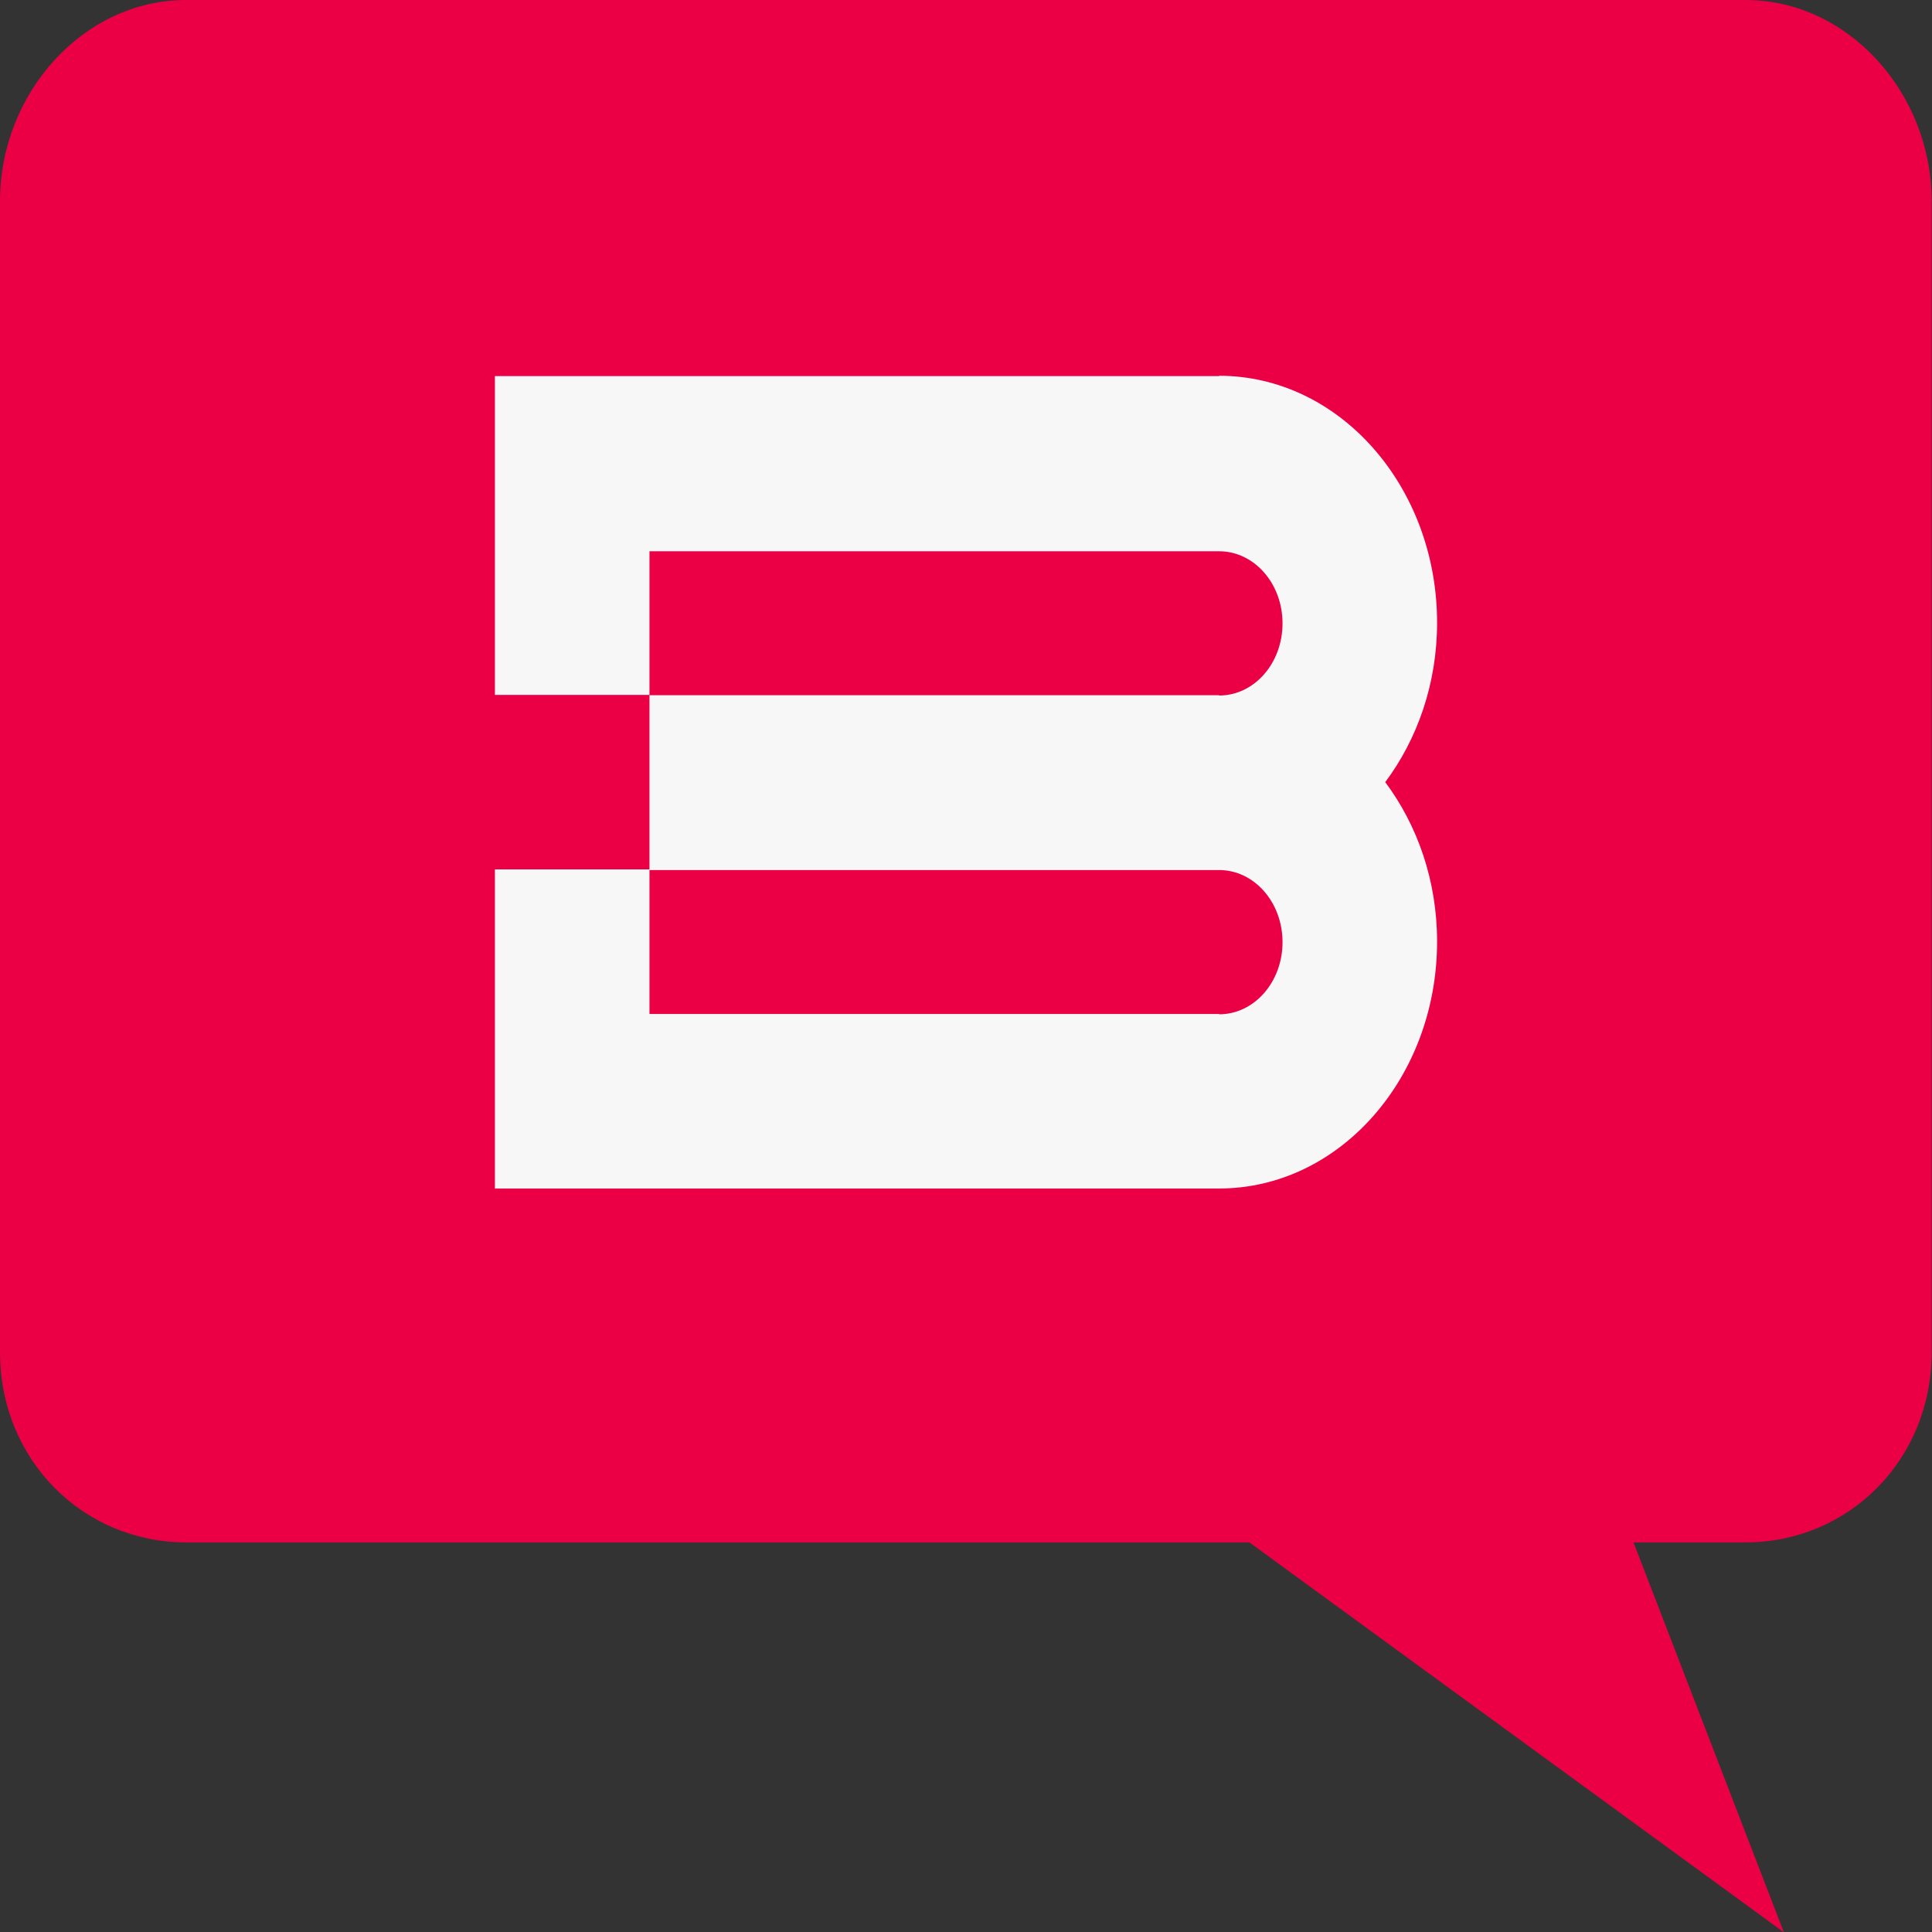
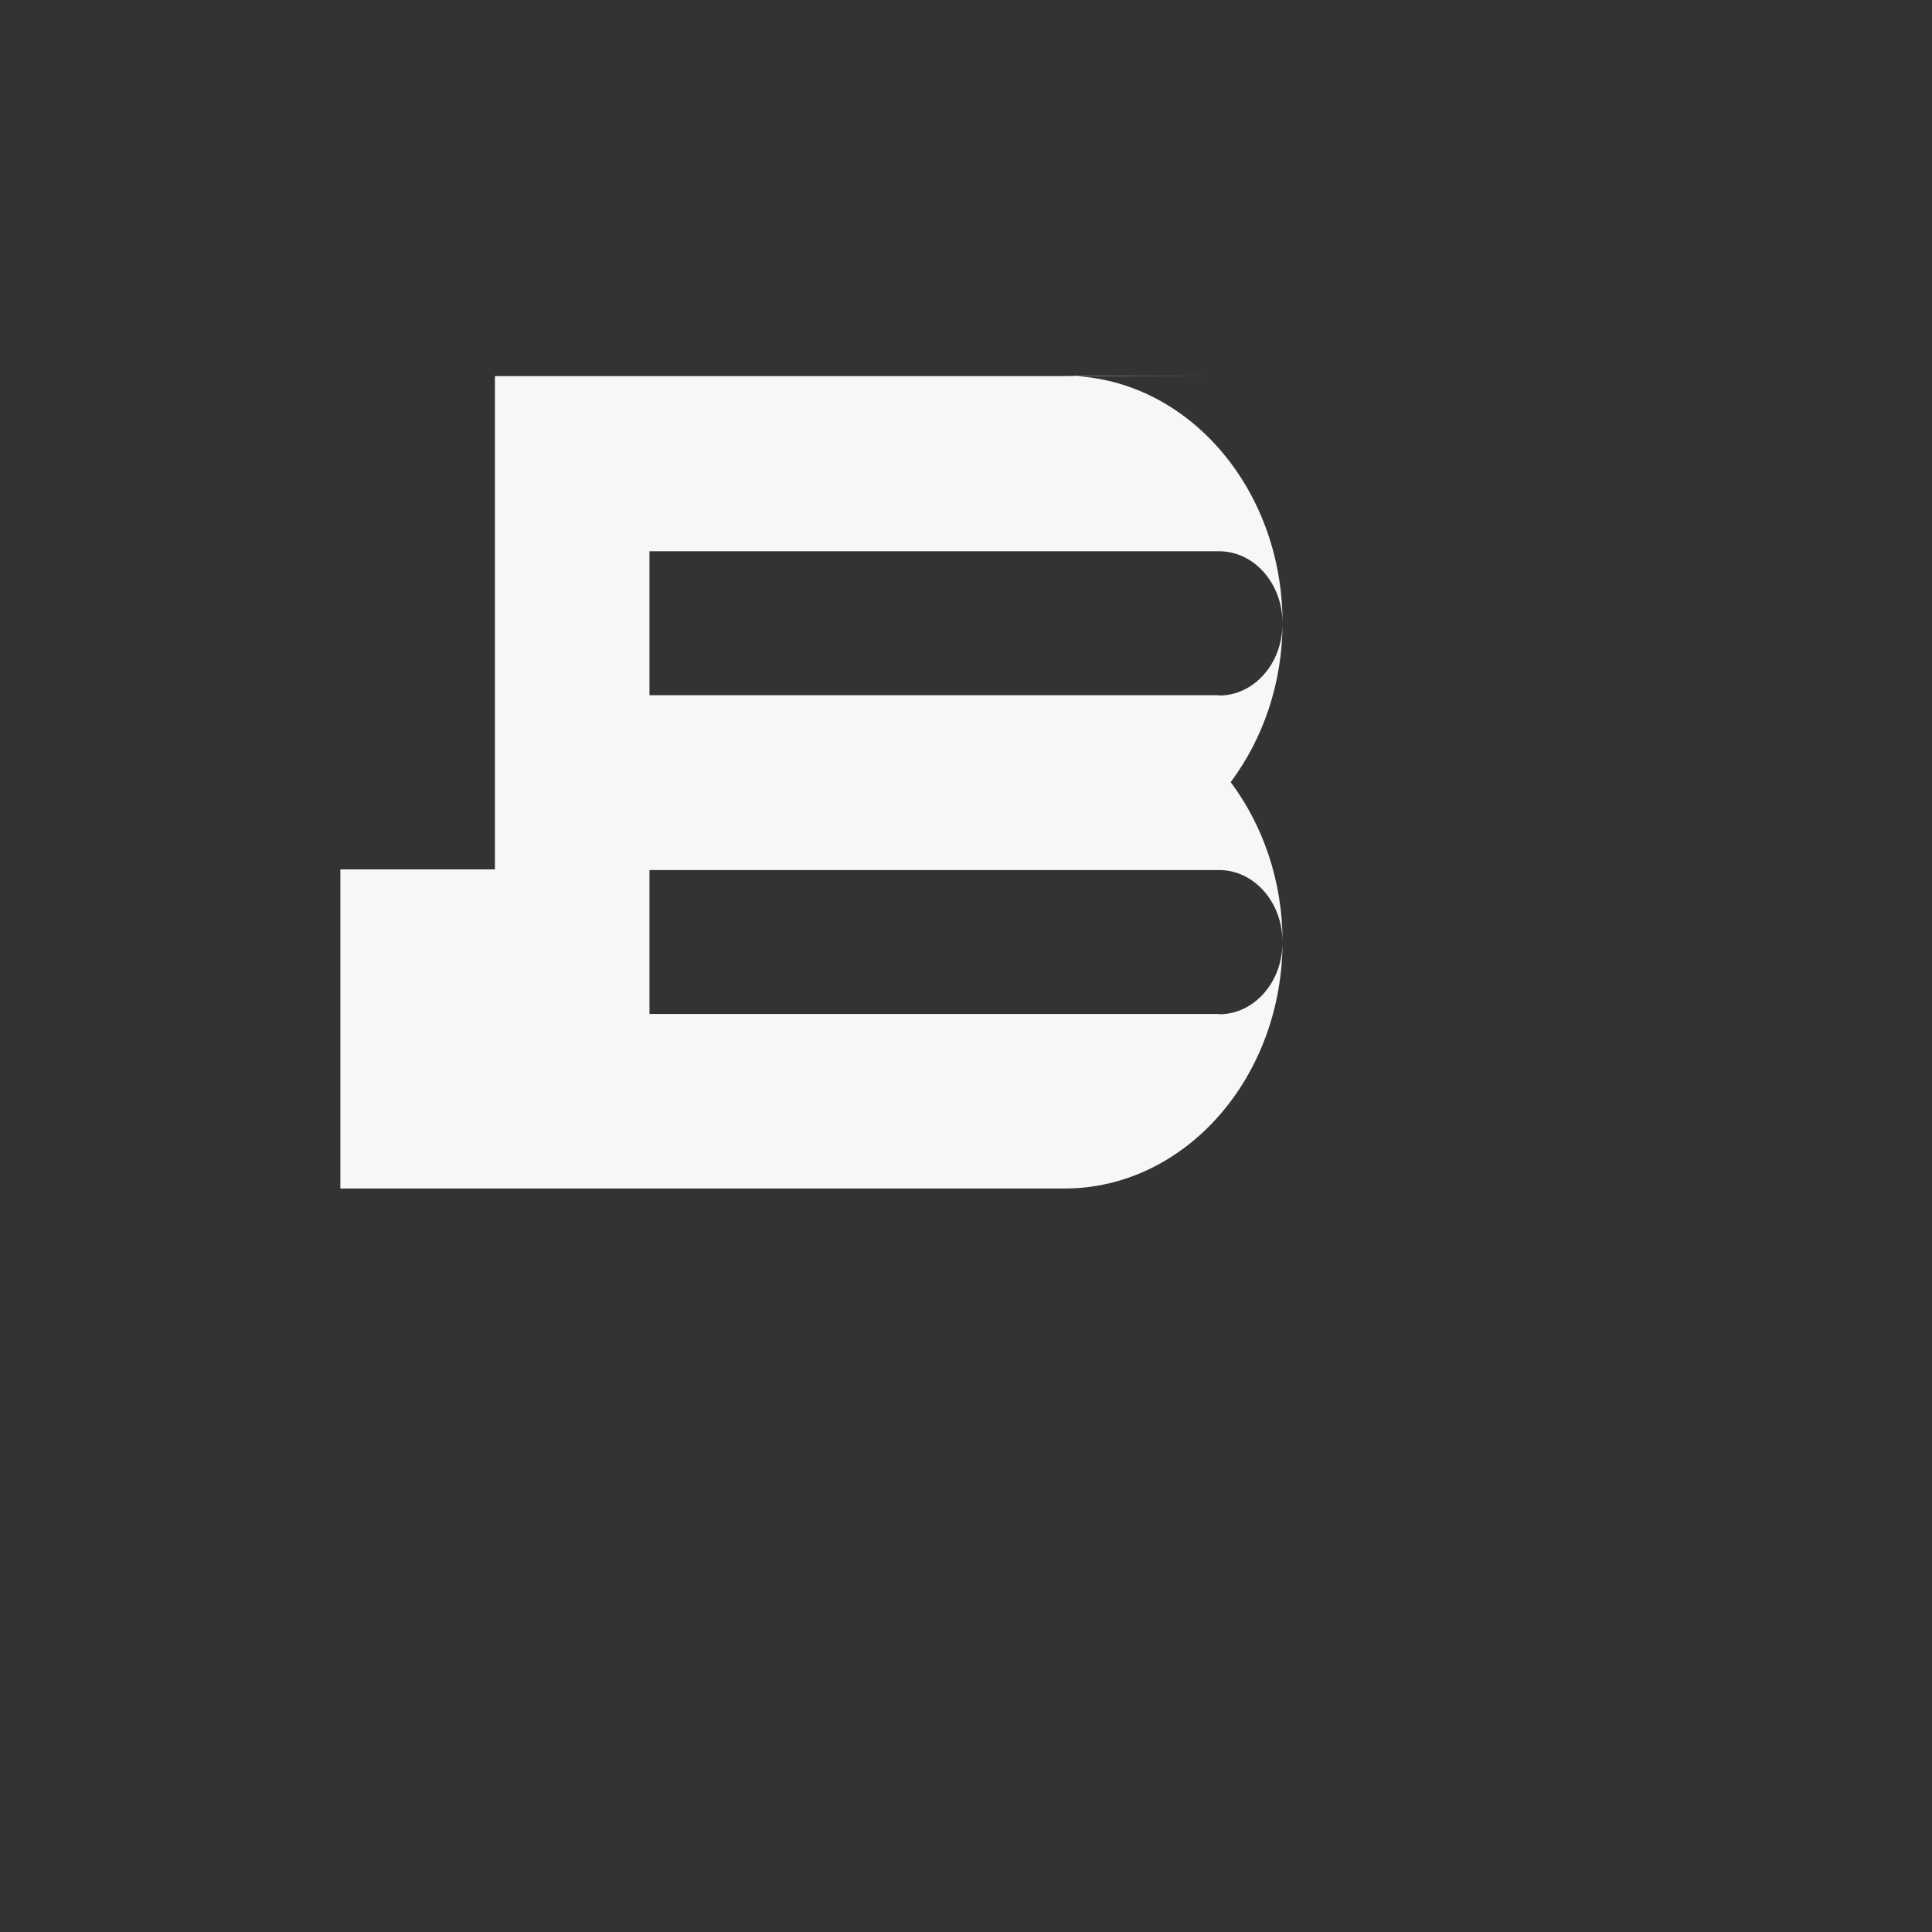
<svg xmlns="http://www.w3.org/2000/svg" id="Capa_1" width="60" height="60" viewBox="0 0 60 60">
  <rect x="0" y="0" width="60" height="60" fill="#333333" stroke="none" />
  <defs>
    <style>.cls-1{fill:#f7f7f7;}.cls-1,.cls-2{stroke-width:0px;}.cls-2{fill:#eb0045;}</style>
  </defs>
-   <path id="talk-bubble" class="cls-2" d="m54.22,0H5.78C2.59,0,0,2.89,0,6.25v35.74c0,3.36,2.59,5.91,5.78,5.91h33.02l16.6,12.11-4.67-12.11h3.48c3.19,0,5.78-2.55,5.78-5.91V6.25c0-3.36-2.59-6.25-5.78-6.25Z" />
-   <path class="cls-1" d="m37.86,11.68H15.37v9.9h4.8v5.42h-4.8v9.91h22.49c3.74,0,6.77-3.44,6.77-7.67,0-1.89-.61-3.61-1.61-4.95,1-1.34,1.61-3.06,1.61-4.95,0-4.23-3.03-7.67-6.77-7.67Zm0,19.81h-17.69v-4.47h17.69c1.09,0,1.97,1,1.97,2.24s-.88,2.24-1.97,2.24Zm0-9.9h-17.69v-4.47h17.69c1.09,0,1.97,1,1.97,2.24s-.88,2.24-1.97,2.24Z" />
+   <path class="cls-1" d="m37.86,11.68H15.37v9.9v5.42h-4.8v9.91h22.49c3.74,0,6.77-3.44,6.77-7.67,0-1.89-.61-3.61-1.61-4.95,1-1.34,1.61-3.06,1.61-4.95,0-4.23-3.03-7.67-6.77-7.67Zm0,19.81h-17.69v-4.47h17.69c1.09,0,1.97,1,1.97,2.24s-.88,2.24-1.97,2.24Zm0-9.9h-17.69v-4.47h17.69c1.09,0,1.97,1,1.97,2.24s-.88,2.24-1.97,2.24Z" />
</svg>